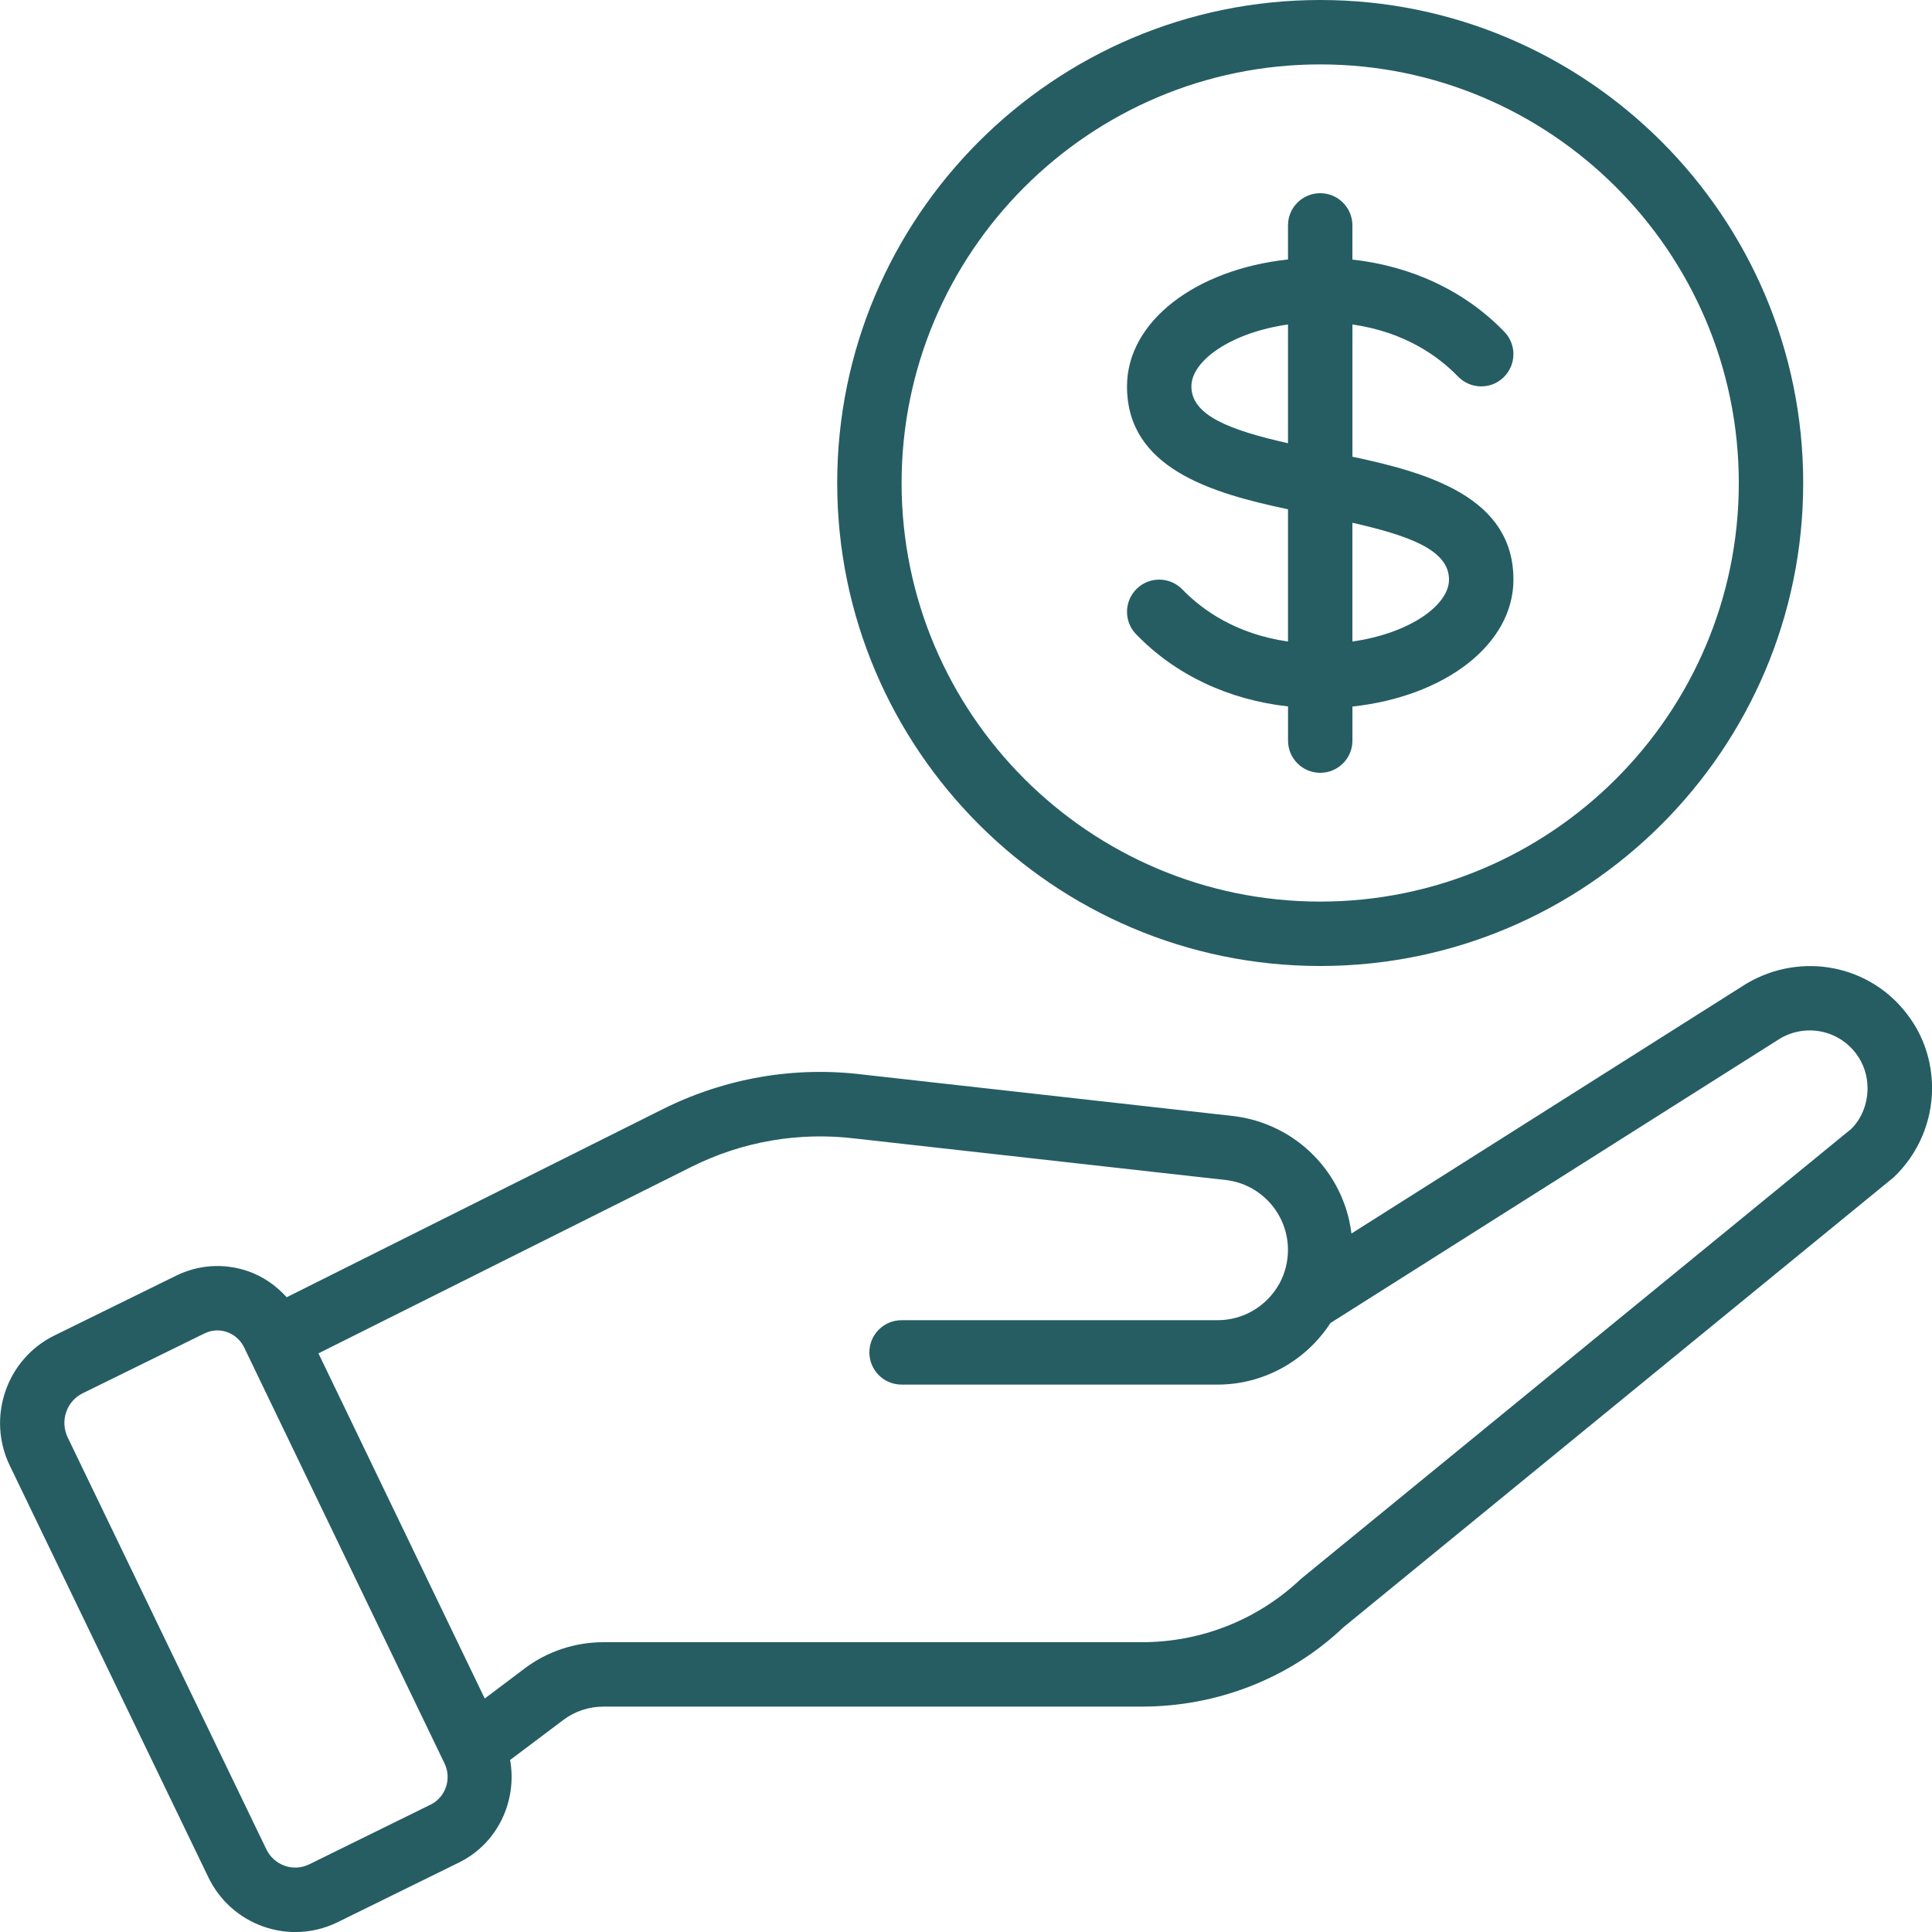
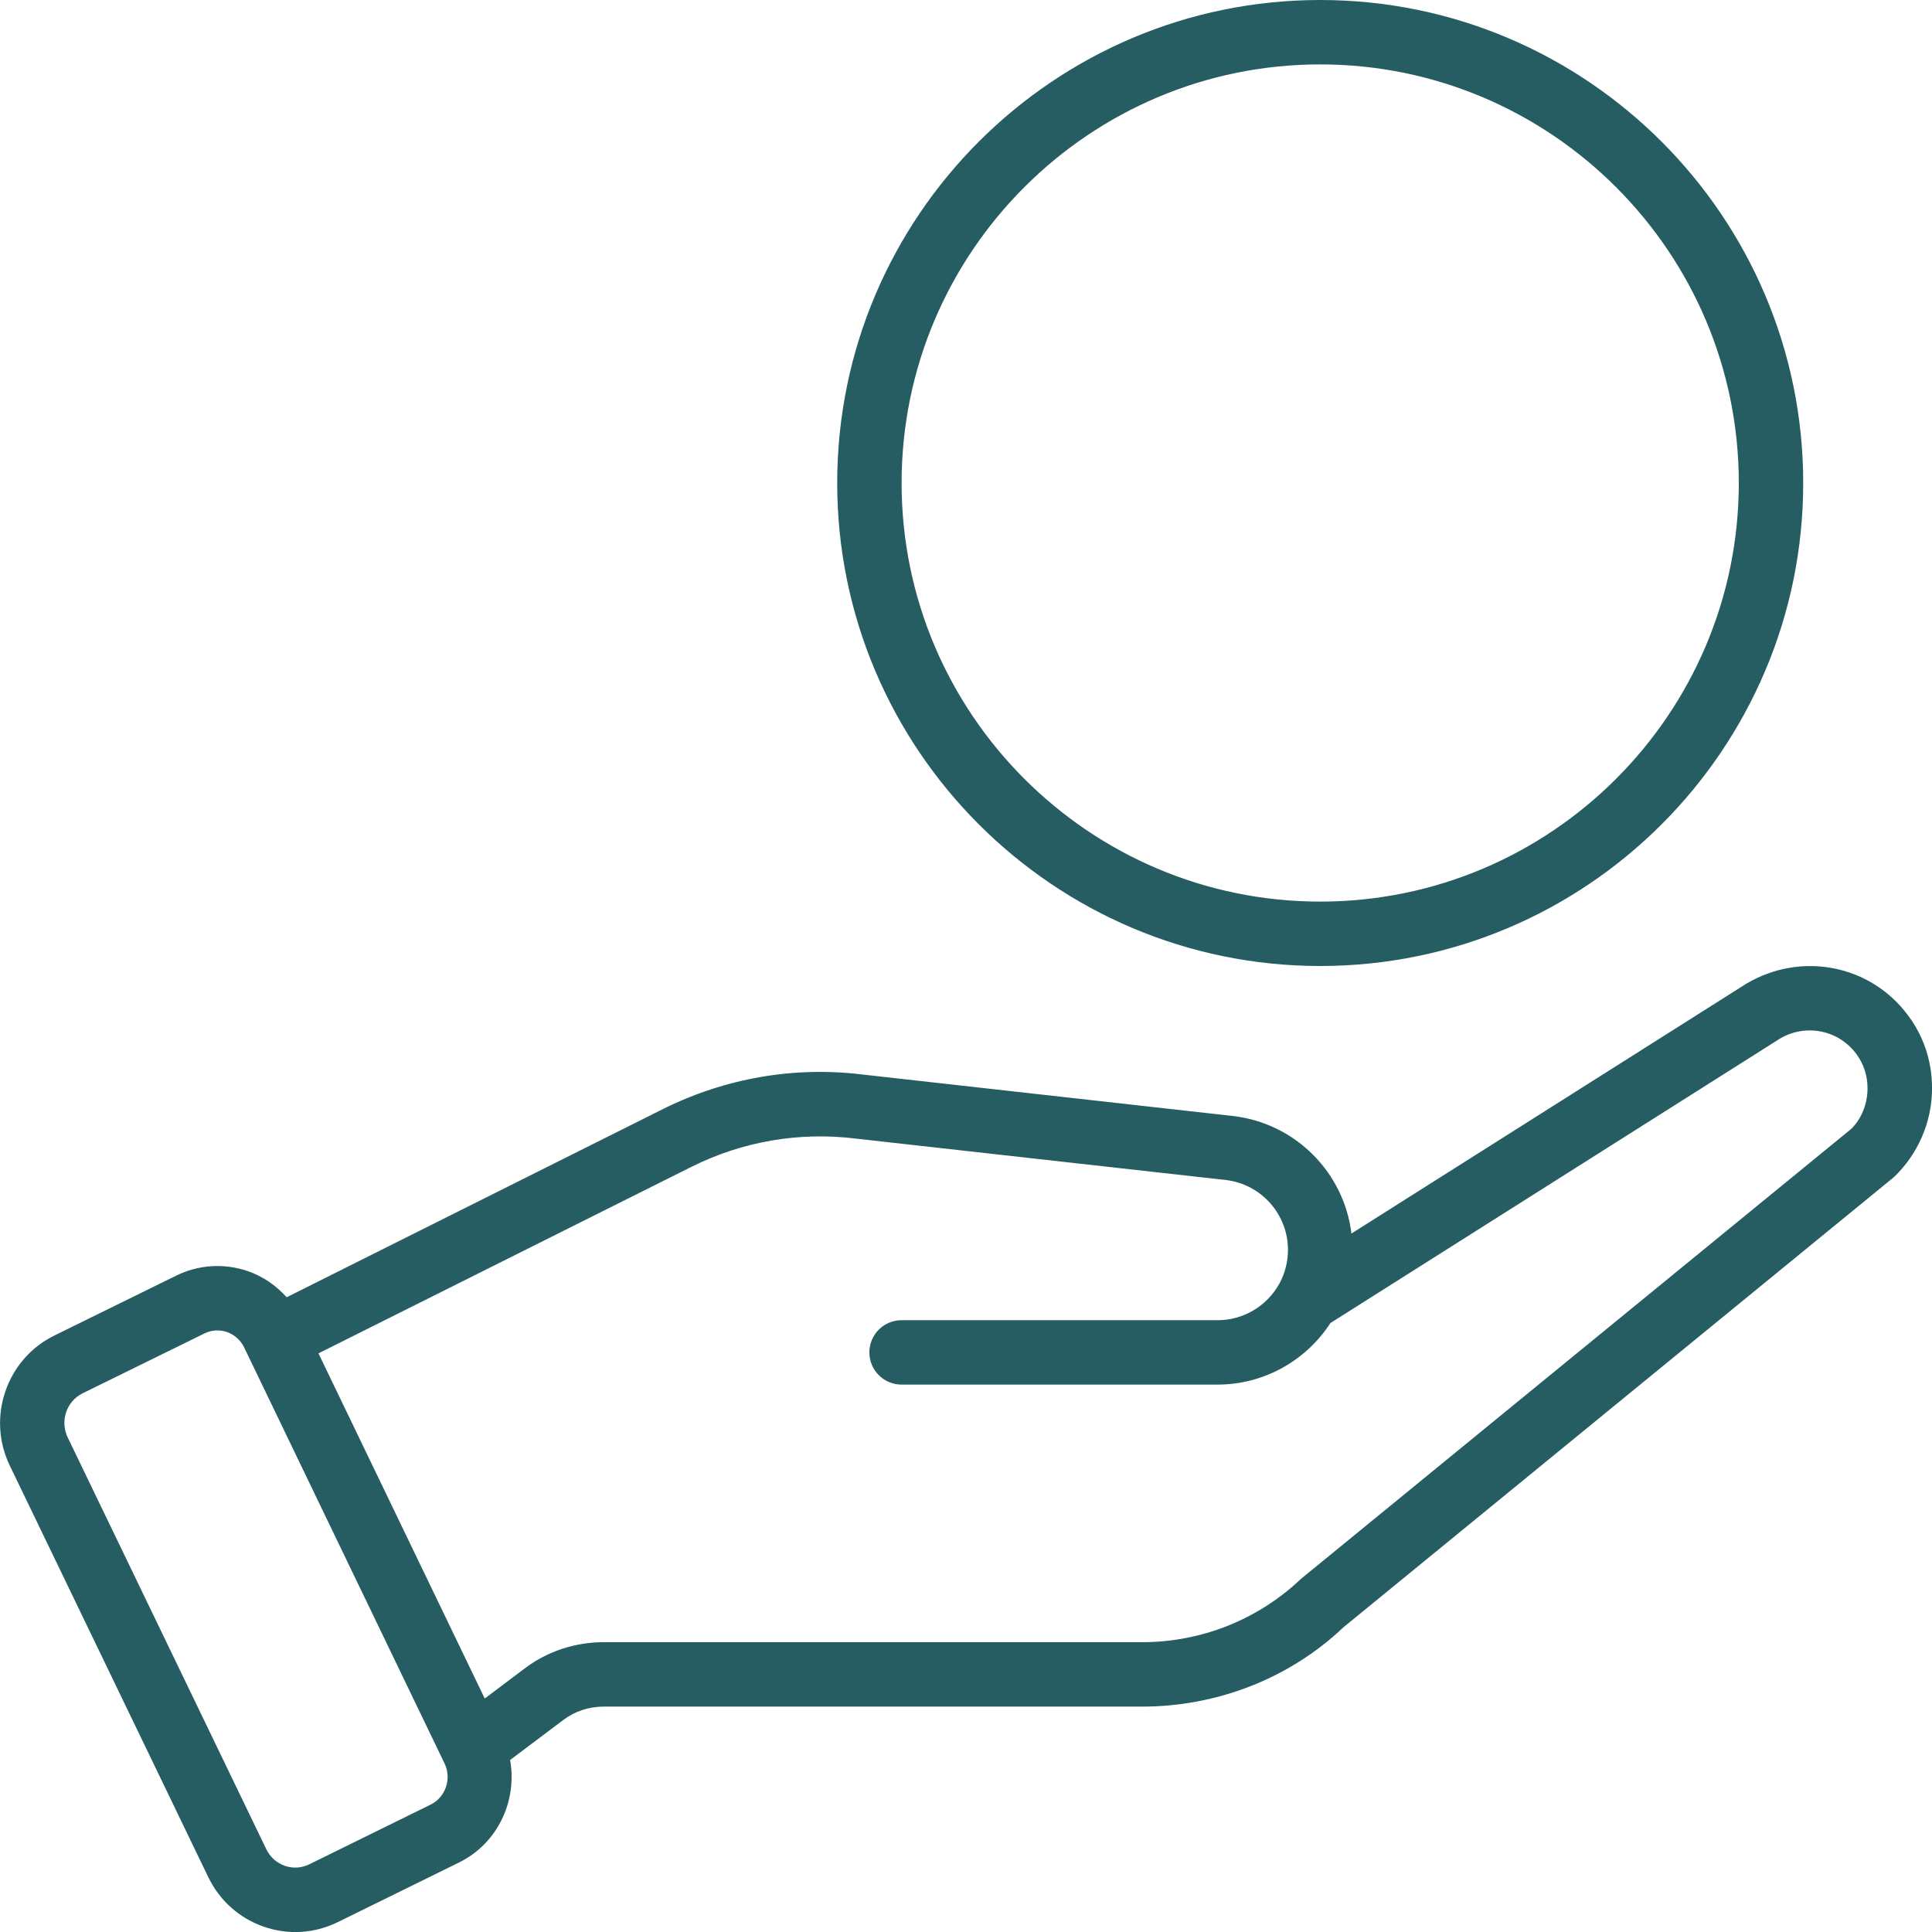
<svg xmlns="http://www.w3.org/2000/svg" width="128" height="128" viewBox="0 0 128 128" fill="none">
  <g clip-path="url(#clip0_230_18)">
    <path d="M115.725 65.156L89.536 81.724C89.047 77.704 85.867 74.449 81.741 73.944L57.203 71.196C52.653 70.628 48.066 71.418 43.934 73.472L18.993 85.946C18.287 85.167 17.417 84.555 16.399 84.209C14.831 83.678 13.148 83.787 11.663 84.52L3.601 88.482C0.433 90.037 -0.894 93.901 0.646 97.094L13.801 124.369C14.554 125.926 15.864 127.093 17.491 127.654C18.172 127.887 18.872 128.004 19.571 128.004C20.533 128.004 21.491 127.782 22.381 127.345L30.43 123.386C32.981 122.121 34.278 119.307 33.796 116.604L37.342 113.937C38.086 113.376 39.025 113.067 39.983 113.067H75.652C80.693 113.067 85.481 111.162 89.013 107.806L125.461 78.001C127.078 76.469 128.004 74.319 128.004 72.1C128.004 70.312 127.441 68.627 126.387 67.24C123.921 63.938 119.369 63.019 115.729 65.156H115.725ZM28.538 119.556L20.493 123.514C19.983 123.765 19.409 123.802 18.878 123.618C18.334 123.43 17.894 123.038 17.641 122.511L4.486 95.236C3.962 94.146 4.405 92.834 5.478 92.307L13.545 88.344C14.01 88.117 14.532 88.081 15.019 88.245C15.526 88.418 15.936 88.783 16.171 89.261L29.457 116.843C29.937 117.852 29.521 119.07 28.538 119.556ZM122.639 74.801L86.191 104.606C83.337 107.311 79.593 108.8 75.648 108.8H39.979C38.097 108.8 36.248 109.414 34.771 110.532L32.115 112.531L21.099 89.664L45.835 77.293C49.212 75.614 52.962 74.972 56.7 75.435L81.242 78.182C83.573 78.468 85.331 80.457 85.331 82.808C85.331 83.563 85.148 84.311 84.8 84.975C84.787 84.994 84.785 85.018 84.772 85.037C84.766 85.047 84.755 85.054 84.749 85.064C83.923 86.545 82.364 87.467 80.672 87.467H59.731C58.554 87.467 57.598 88.42 57.598 89.6C57.598 90.78 58.554 91.733 59.731 91.733H80.672C83.704 91.733 86.505 90.176 88.145 87.654L117.941 68.802C119.64 67.808 121.798 68.237 122.972 69.809C123.467 70.464 123.729 71.258 123.729 72.105C123.729 73.171 123.3 74.168 122.635 74.805L122.639 74.801Z" fill="#255D63" />
    <path d="M87.467 64C105.111 64 119.467 49.645 119.467 32C119.467 14.355 105.111 0 87.467 0C69.822 0 55.467 14.355 55.467 32C55.467 49.645 69.822 64 87.467 64ZM87.467 4.267C102.758 4.267 115.2 16.708 115.2 32C115.2 47.292 102.758 59.733 87.467 59.733C72.175 59.733 59.733 47.292 59.733 32C59.733 16.708 72.175 4.267 87.467 4.267Z" fill="#255D63" />
-     <path d="M78.336 39.053C77.517 38.208 76.168 38.18 75.319 38.999C74.472 39.819 74.447 41.169 75.266 42.016C77.865 44.71 81.389 46.364 85.335 46.803V49.067C85.335 50.246 86.289 51.2 87.469 51.2C88.648 51.2 89.602 50.246 89.602 49.067V46.81C95.727 46.15 100.269 42.699 100.269 38.4C100.269 32.996 94.728 31.339 89.602 30.259V21.498C93.024 21.986 95.268 23.571 96.599 24.947C97.421 25.794 98.769 25.822 99.616 25.001C100.463 24.181 100.488 22.831 99.669 21.984C97.071 19.29 93.547 17.636 89.6 17.197V14.933C89.6 13.754 88.646 12.8 87.467 12.8C86.287 12.8 85.333 13.754 85.333 14.933V17.19C79.209 17.85 74.667 21.301 74.667 25.6C74.667 31.004 80.207 32.661 85.333 33.741V42.502C81.911 42.014 79.667 40.429 78.336 39.053ZM96 38.4C96 40.107 93.367 41.969 89.6 42.502V34.635C93.442 35.503 96 36.467 96 38.4ZM78.933 25.6C78.933 23.893 81.566 22.031 85.333 21.498V29.365C81.491 28.497 78.933 27.533 78.933 25.6Z" fill="#255D63" />
  </g>
  <defs>
    <clipPath id="clip0_230_18">
      <rect width="128" height="128" fill="white" />
    </clipPath>
  </defs>
</svg>